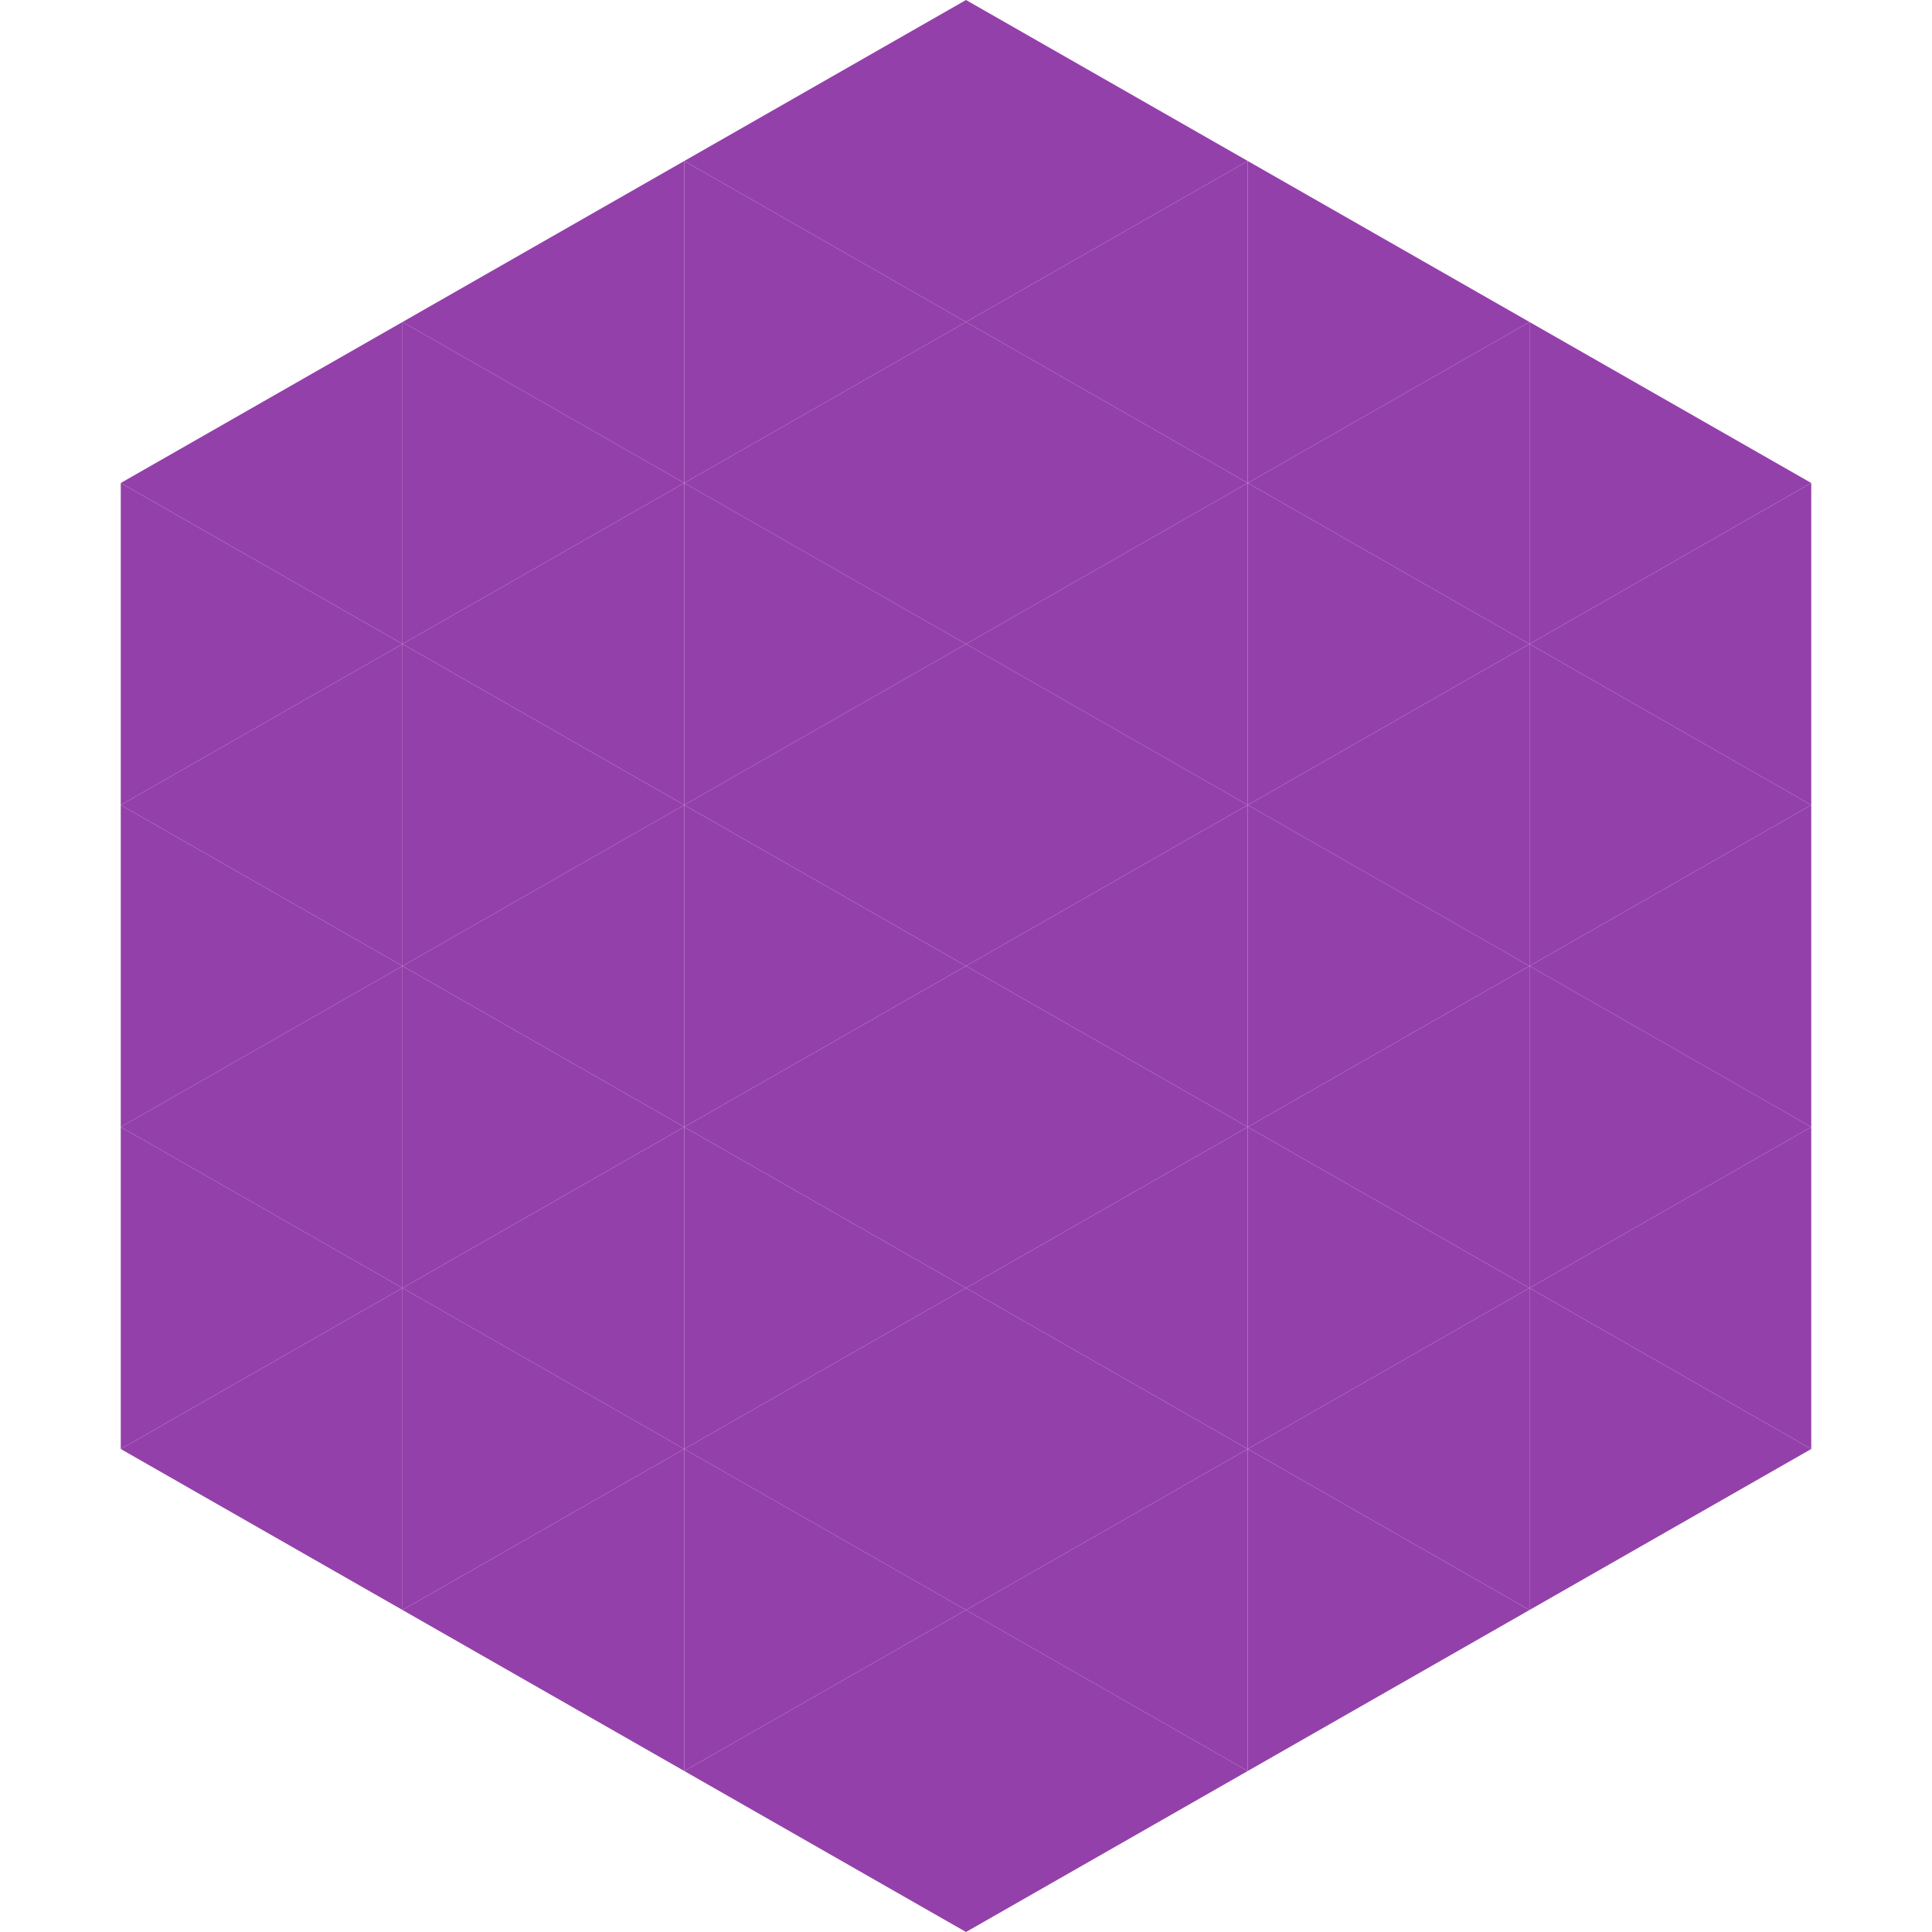
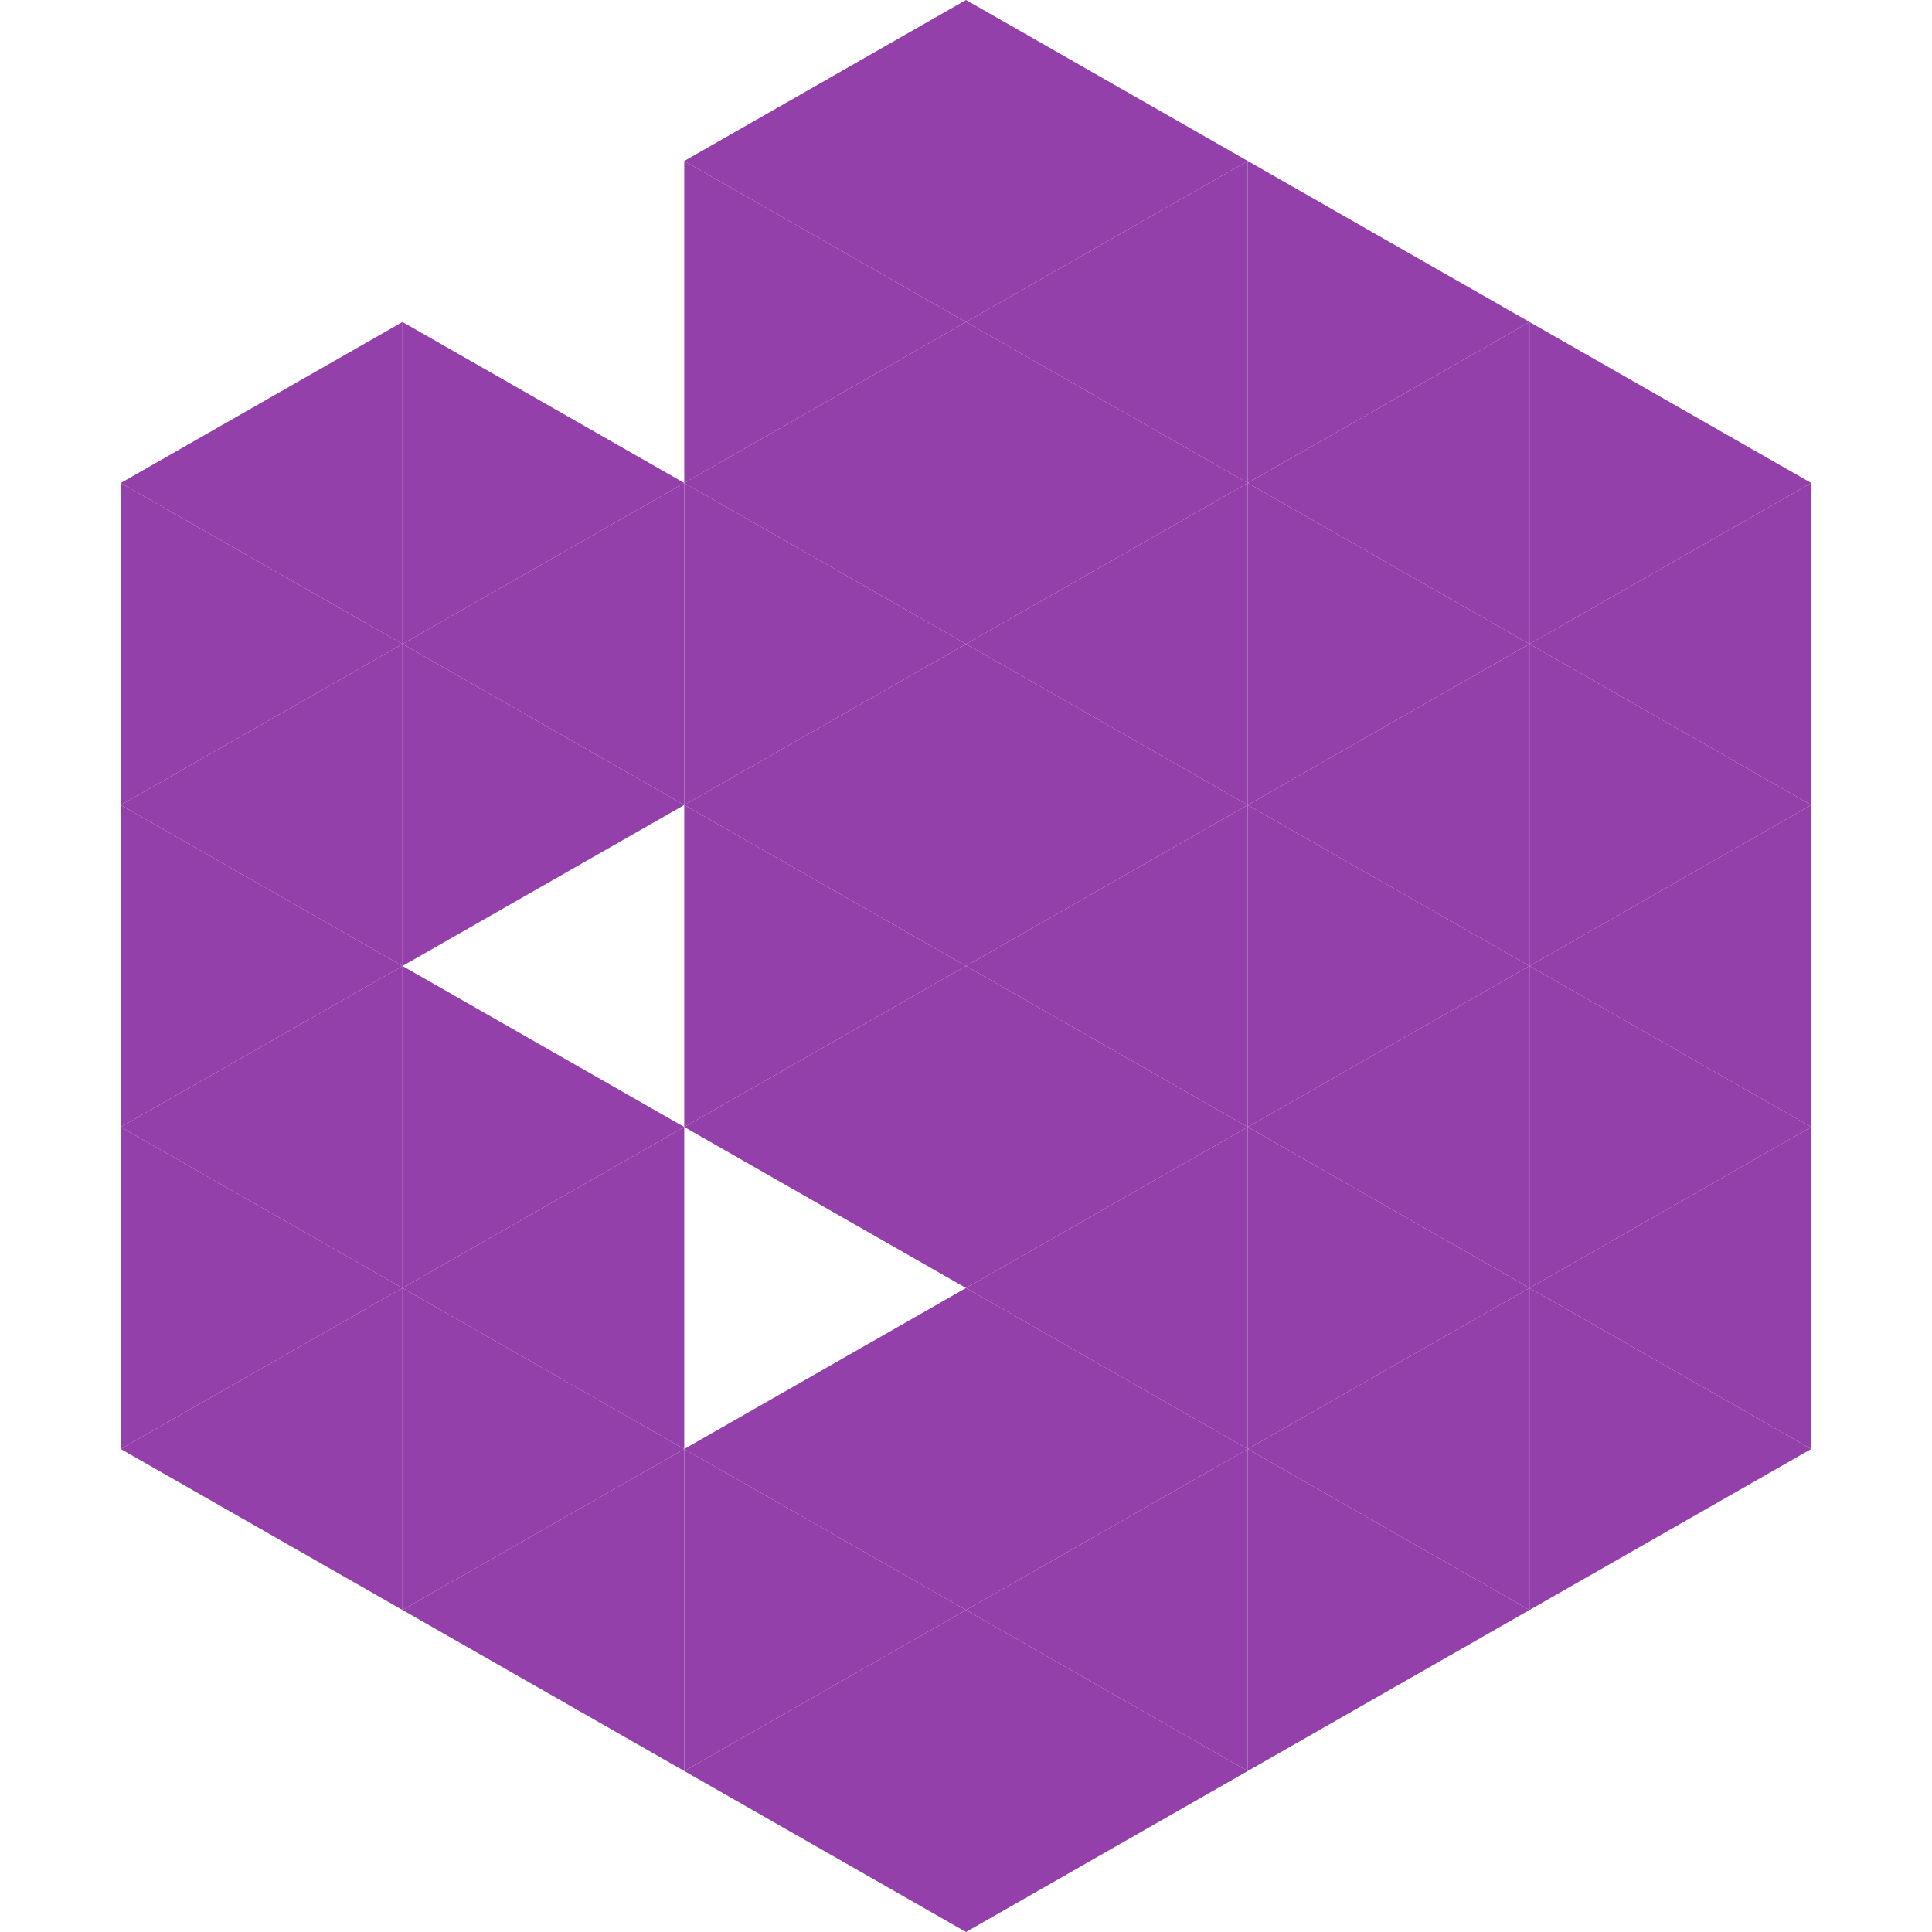
<svg xmlns="http://www.w3.org/2000/svg" width="240" height="240">
  <polygon points="50,40 15,60 50,80" style="fill:rgb(148,64,170)" />
  <polygon points="190,40 225,60 190,80" style="fill:rgb(148,64,170)" />
  <polygon points="15,60 50,80 15,100" style="fill:rgb(148,64,170)" />
  <polygon points="225,60 190,80 225,100" style="fill:rgb(148,64,170)" />
  <polygon points="50,80 15,100 50,120" style="fill:rgb(148,64,170)" />
  <polygon points="190,80 225,100 190,120" style="fill:rgb(148,64,170)" />
  <polygon points="15,100 50,120 15,140" style="fill:rgb(148,64,170)" />
  <polygon points="225,100 190,120 225,140" style="fill:rgb(148,64,170)" />
  <polygon points="50,120 15,140 50,160" style="fill:rgb(148,64,170)" />
  <polygon points="190,120 225,140 190,160" style="fill:rgb(148,64,170)" />
  <polygon points="15,140 50,160 15,180" style="fill:rgb(148,64,170)" />
  <polygon points="225,140 190,160 225,180" style="fill:rgb(148,64,170)" />
  <polygon points="50,160 15,180 50,200" style="fill:rgb(148,64,170)" />
  <polygon points="190,160 225,180 190,200" style="fill:rgb(148,64,170)" />
  <polygon points="15,180 50,200 15,220" style="fill:rgb(255,255,255); fill-opacity:0" />
  <polygon points="225,180 190,200 225,220" style="fill:rgb(255,255,255); fill-opacity:0" />
  <polygon points="50,0 85,20 50,40" style="fill:rgb(255,255,255); fill-opacity:0" />
  <polygon points="190,0 155,20 190,40" style="fill:rgb(255,255,255); fill-opacity:0" />
-   <polygon points="85,20 50,40 85,60" style="fill:rgb(148,64,170)" />
  <polygon points="155,20 190,40 155,60" style="fill:rgb(148,64,170)" />
  <polygon points="50,40 85,60 50,80" style="fill:rgb(148,64,170)" />
  <polygon points="190,40 155,60 190,80" style="fill:rgb(148,64,170)" />
  <polygon points="85,60 50,80 85,100" style="fill:rgb(148,64,170)" />
  <polygon points="155,60 190,80 155,100" style="fill:rgb(148,64,170)" />
  <polygon points="50,80 85,100 50,120" style="fill:rgb(148,64,170)" />
  <polygon points="190,80 155,100 190,120" style="fill:rgb(148,64,170)" />
-   <polygon points="85,100 50,120 85,140" style="fill:rgb(148,64,170)" />
  <polygon points="155,100 190,120 155,140" style="fill:rgb(148,64,170)" />
  <polygon points="50,120 85,140 50,160" style="fill:rgb(148,64,170)" />
  <polygon points="190,120 155,140 190,160" style="fill:rgb(148,64,170)" />
  <polygon points="85,140 50,160 85,180" style="fill:rgb(148,64,170)" />
  <polygon points="155,140 190,160 155,180" style="fill:rgb(148,64,170)" />
  <polygon points="50,160 85,180 50,200" style="fill:rgb(148,64,170)" />
  <polygon points="190,160 155,180 190,200" style="fill:rgb(148,64,170)" />
  <polygon points="85,180 50,200 85,220" style="fill:rgb(148,64,170)" />
  <polygon points="155,180 190,200 155,220" style="fill:rgb(148,64,170)" />
  <polygon points="120,0 85,20 120,40" style="fill:rgb(148,64,170)" />
  <polygon points="120,0 155,20 120,40" style="fill:rgb(148,64,170)" />
  <polygon points="85,20 120,40 85,60" style="fill:rgb(148,64,170)" />
  <polygon points="155,20 120,40 155,60" style="fill:rgb(148,64,170)" />
  <polygon points="120,40 85,60 120,80" style="fill:rgb(148,64,170)" />
  <polygon points="120,40 155,60 120,80" style="fill:rgb(148,64,170)" />
  <polygon points="85,60 120,80 85,100" style="fill:rgb(148,64,170)" />
  <polygon points="155,60 120,80 155,100" style="fill:rgb(148,64,170)" />
  <polygon points="120,80 85,100 120,120" style="fill:rgb(148,64,170)" />
  <polygon points="120,80 155,100 120,120" style="fill:rgb(148,64,170)" />
  <polygon points="85,100 120,120 85,140" style="fill:rgb(148,64,170)" />
  <polygon points="155,100 120,120 155,140" style="fill:rgb(148,64,170)" />
  <polygon points="120,120 85,140 120,160" style="fill:rgb(148,64,170)" />
  <polygon points="120,120 155,140 120,160" style="fill:rgb(148,64,170)" />
-   <polygon points="85,140 120,160 85,180" style="fill:rgb(148,64,170)" />
  <polygon points="155,140 120,160 155,180" style="fill:rgb(148,64,170)" />
  <polygon points="120,160 85,180 120,200" style="fill:rgb(148,64,170)" />
  <polygon points="120,160 155,180 120,200" style="fill:rgb(148,64,170)" />
  <polygon points="85,180 120,200 85,220" style="fill:rgb(148,64,170)" />
  <polygon points="155,180 120,200 155,220" style="fill:rgb(148,64,170)" />
  <polygon points="120,200 85,220 120,240" style="fill:rgb(148,64,170)" />
  <polygon points="120,200 155,220 120,240" style="fill:rgb(148,64,170)" />
-   <polygon points="85,220 120,240 85,260" style="fill:rgb(255,255,255); fill-opacity:0" />
  <polygon points="155,220 120,240 155,260" style="fill:rgb(255,255,255); fill-opacity:0" />
</svg>